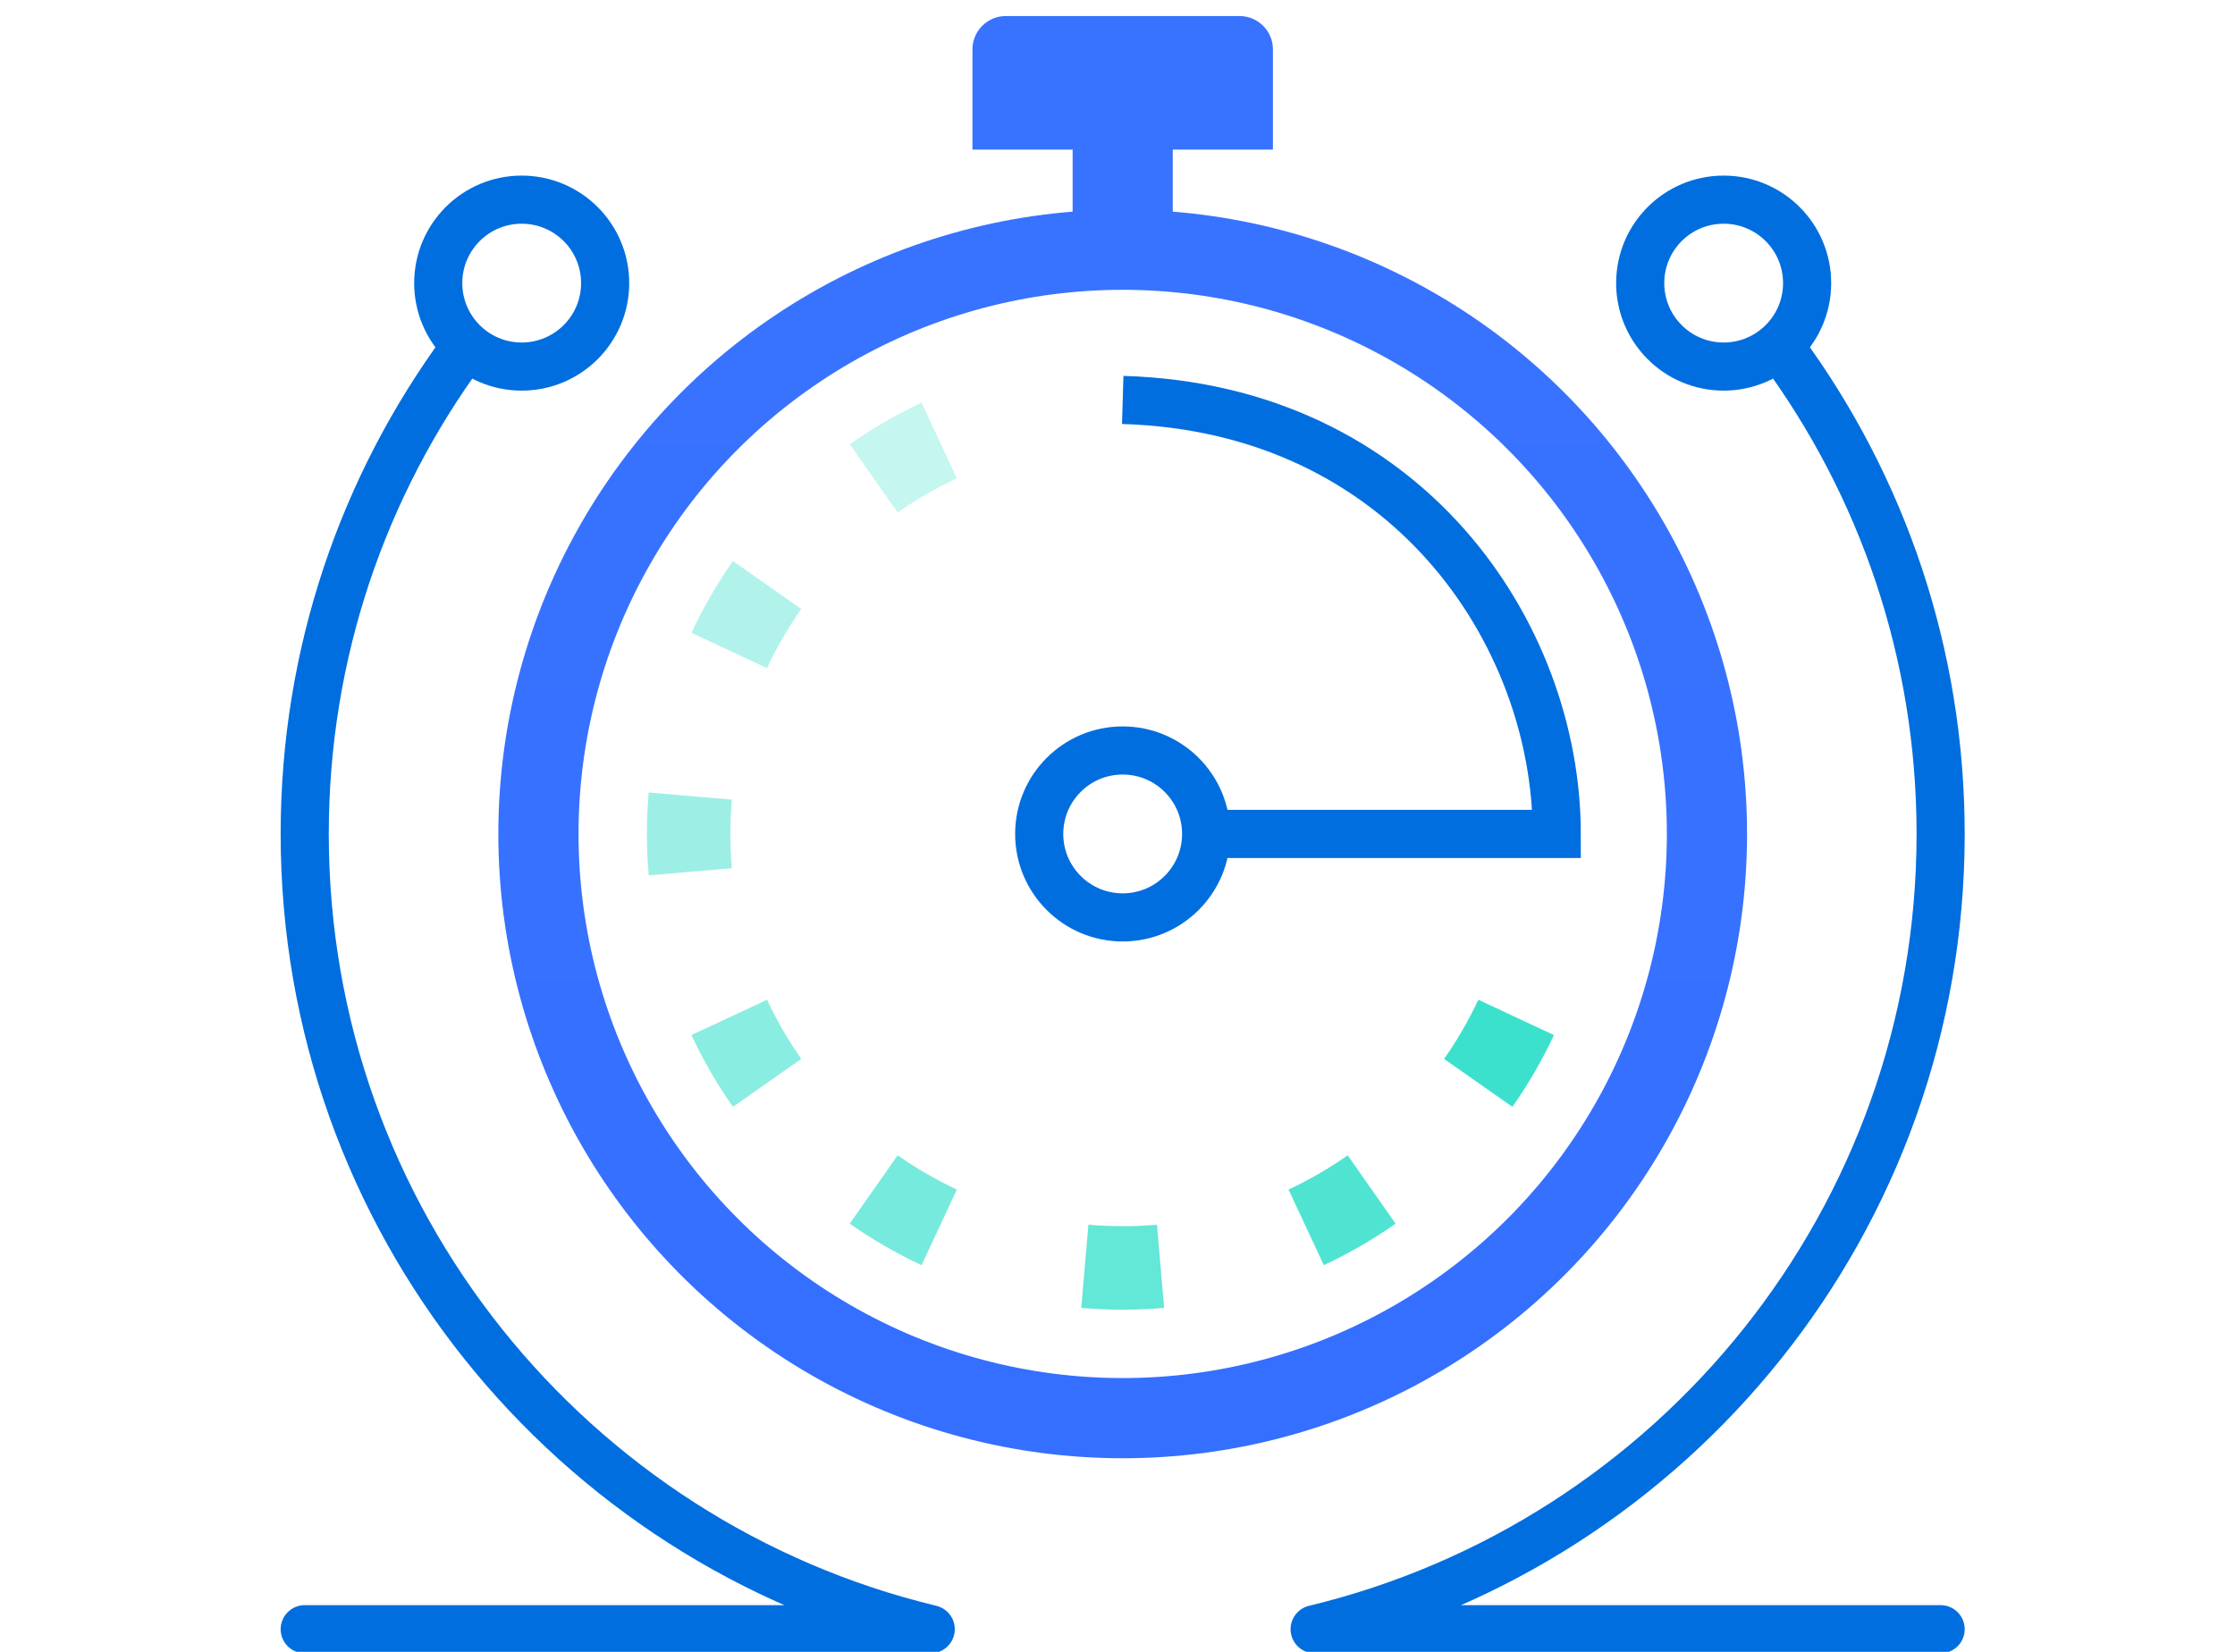
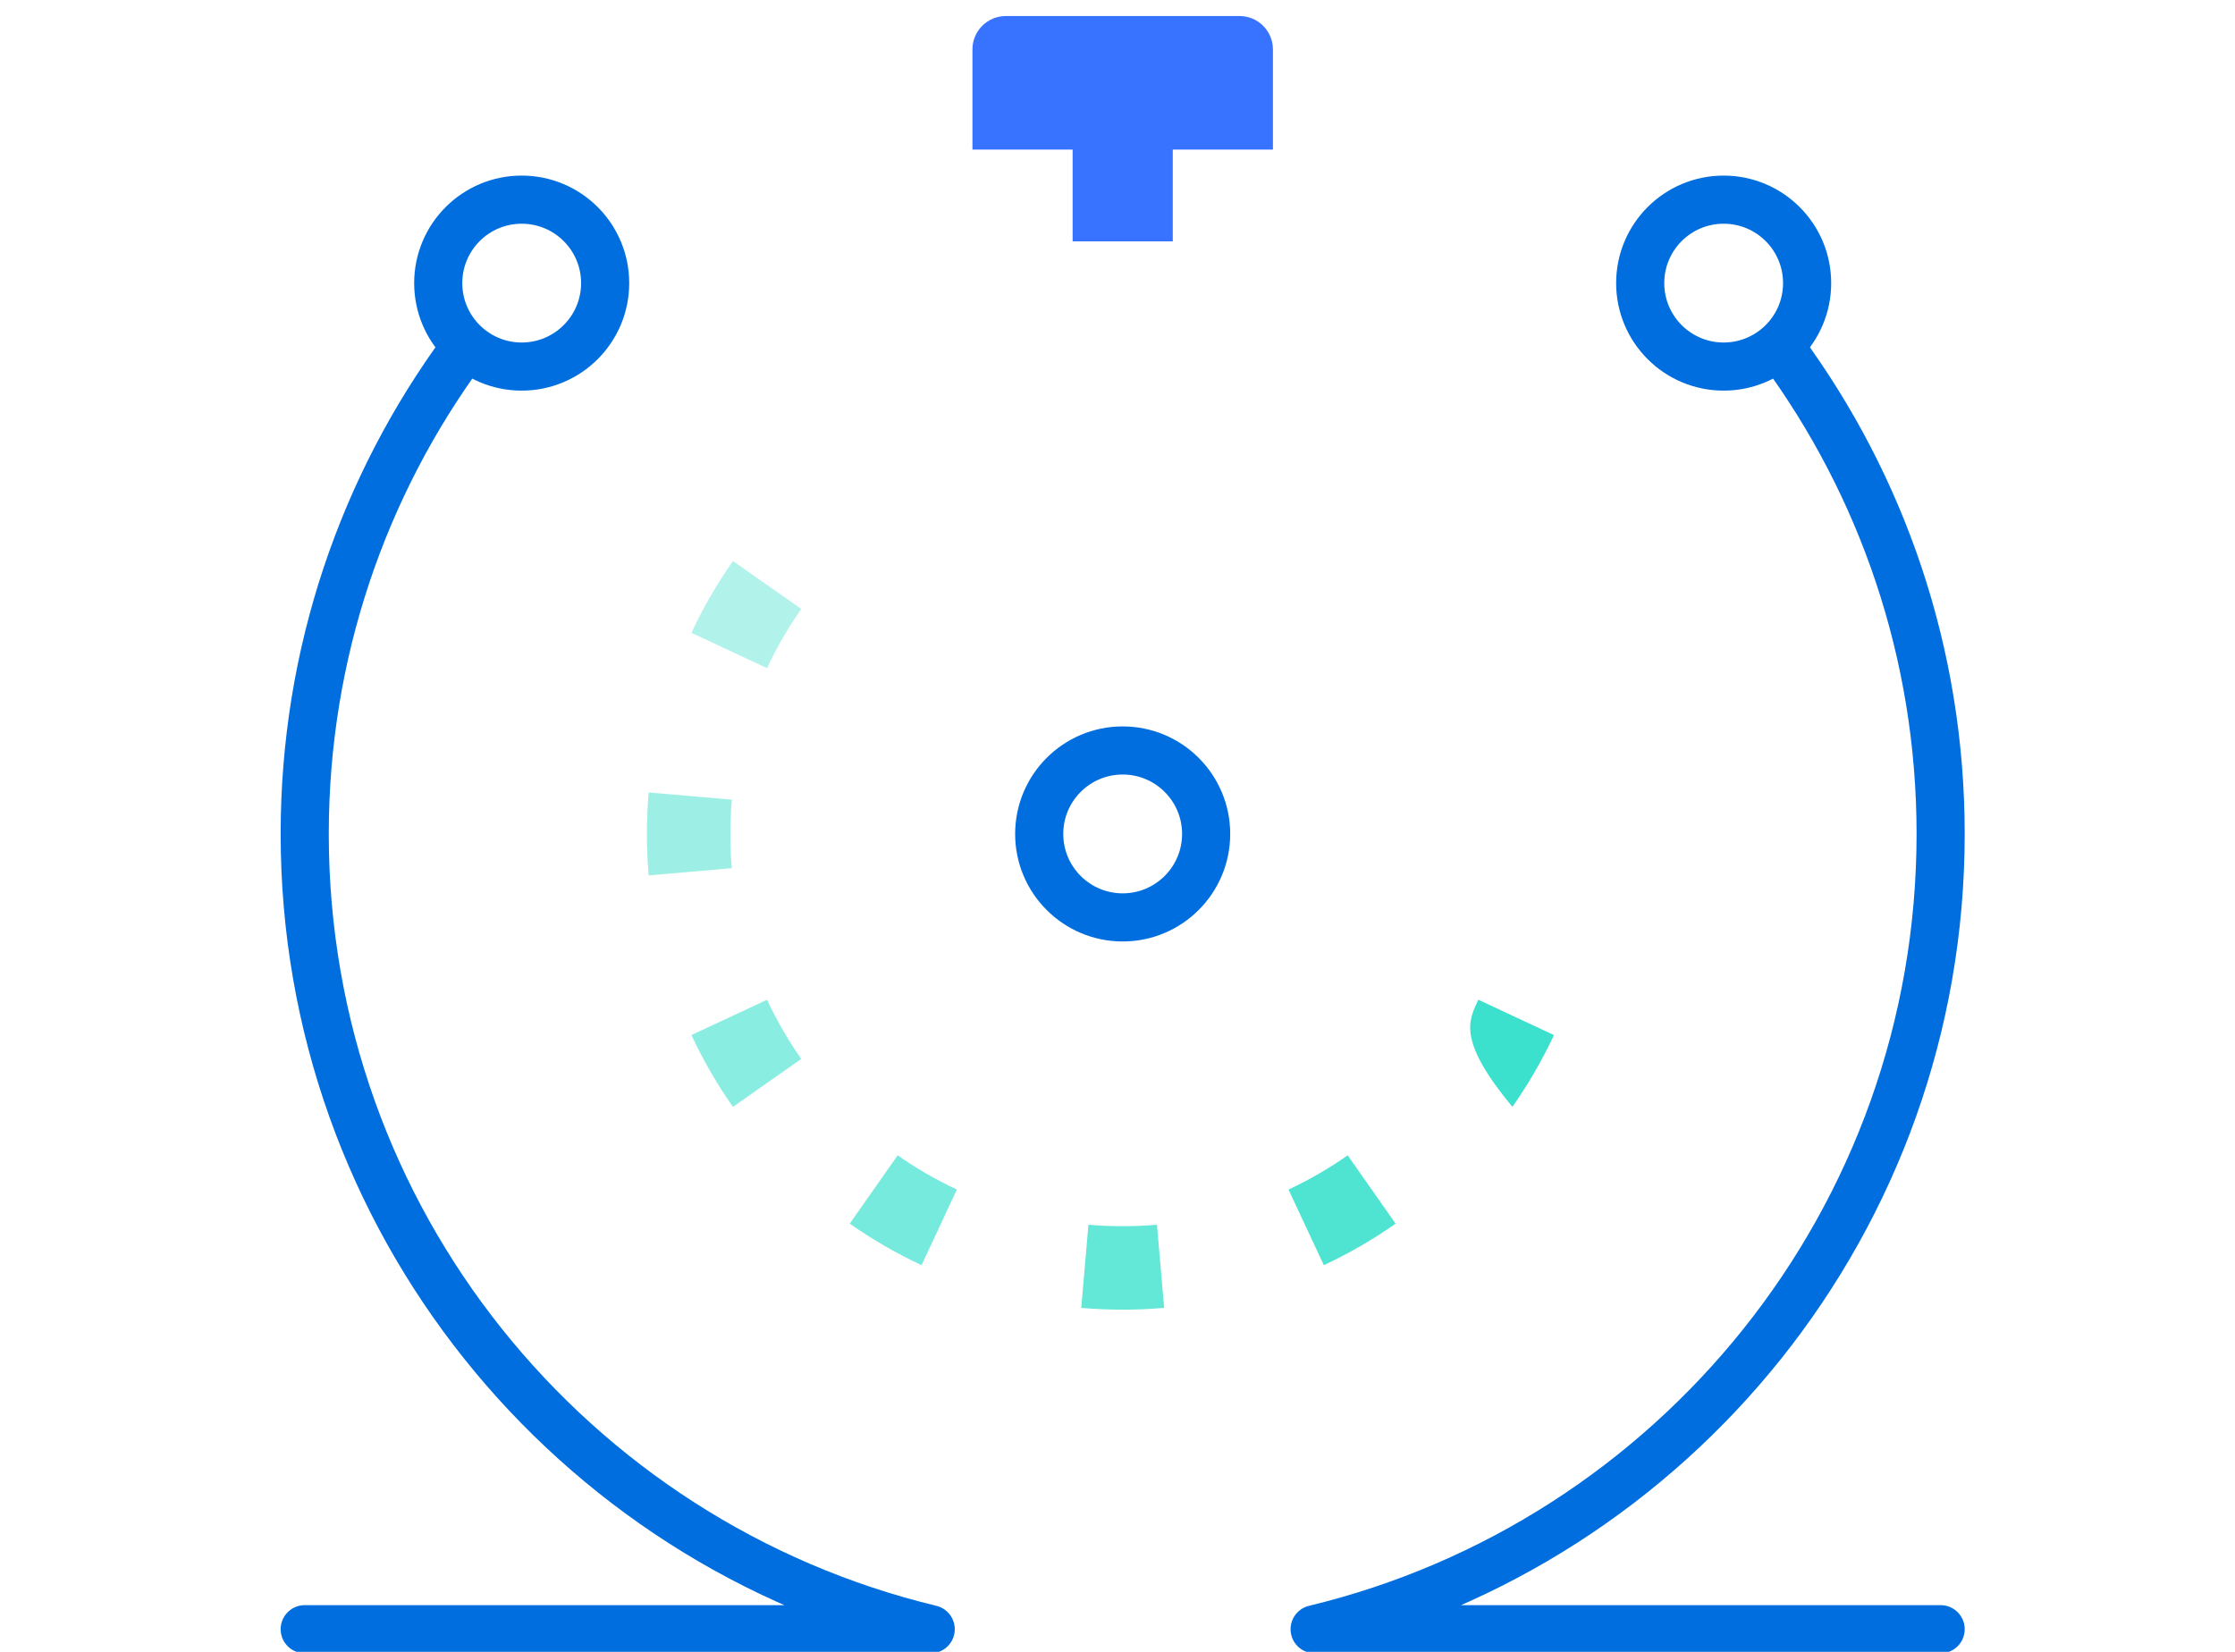
<svg xmlns="http://www.w3.org/2000/svg" width="92" height="68" viewBox="0 0 92 68" fill="none">
  <g clip-path="url(#clip0_1135_1691)">
-     <circle cx="46.214" cy="34.33" r="24.05" stroke="url(#paint0_linear_1135_1691)" stroke-width="3.301" />
-     <path opacity="0.3" fill-rule="evenodd" clip-rule="evenodd" d="M34.978 18.287C35.907 17.636 36.896 17.063 37.934 16.578L39.388 19.691C38.533 20.09 37.718 20.562 36.952 21.1L34.978 18.287Z" fill="#3CE1CD" />
    <path opacity="0.4" fill-rule="evenodd" clip-rule="evenodd" d="M28.461 26.051C28.946 25.012 29.519 24.024 30.171 23.095L32.983 25.068C32.446 25.835 31.973 26.649 31.574 27.505L28.461 26.051Z" fill="#3CE1CD" />
    <path opacity="0.6" fill-rule="evenodd" clip-rule="evenodd" d="M30.171 45.565C29.519 44.636 28.946 43.648 28.461 42.609L31.574 41.155C31.973 42.011 32.446 42.825 32.983 43.592L30.171 45.565Z" fill="#3CE1CD" />
    <path opacity="0.5" fill-rule="evenodd" clip-rule="evenodd" d="M26.629 34.33C26.629 33.755 26.654 33.186 26.702 32.623L30.125 32.919C30.085 33.384 30.065 33.854 30.065 34.33C30.065 34.805 30.085 35.276 30.125 35.74L26.702 36.036C26.654 35.473 26.629 34.904 26.629 34.33Z" fill="#3CE1CD" />
    <path opacity="0.7" fill-rule="evenodd" clip-rule="evenodd" d="M37.934 52.082C36.896 51.597 35.907 51.024 34.978 50.373L36.952 47.56C37.718 48.098 38.533 48.57 39.388 48.969L37.934 52.082Z" fill="#3CE1CD" />
    <path opacity="0.8" fill-rule="evenodd" clip-rule="evenodd" d="M46.214 53.914C45.64 53.914 45.071 53.889 44.508 53.84L44.804 50.417C45.268 50.458 45.738 50.478 46.214 50.478C46.69 50.478 47.16 50.458 47.624 50.417L47.92 53.84C47.358 53.889 46.788 53.914 46.214 53.914Z" fill="#3CE1CD" />
    <path opacity="0.9" fill-rule="evenodd" clip-rule="evenodd" d="M57.448 50.373C56.52 51.024 55.531 51.597 54.493 52.082L53.039 48.969C53.894 48.57 54.709 48.097 55.475 47.56L57.448 50.373Z" fill="#3CE1CD" />
-     <path fill-rule="evenodd" clip-rule="evenodd" d="M63.966 42.609C63.481 43.648 62.907 44.636 62.256 45.565L59.443 43.592C59.981 42.825 60.453 42.011 60.853 41.155L63.966 42.609Z" fill="#3CE1CD" />
+     <path fill-rule="evenodd" clip-rule="evenodd" d="M63.966 42.609C63.481 43.648 62.907 44.636 62.256 45.565C59.981 42.825 60.453 42.011 60.853 41.155L63.966 42.609Z" fill="#3CE1CD" />
    <path fill-rule="evenodd" clip-rule="evenodd" d="M46.213 30.894C48.111 30.894 49.649 32.432 49.649 34.33C49.649 36.227 48.111 37.766 46.213 37.766C44.316 37.766 42.777 36.227 42.777 34.33C42.777 32.432 44.316 30.894 46.213 30.894Z" stroke="#006EDF" stroke-width="1.981" />
    <path fill-rule="evenodd" clip-rule="evenodd" d="M41.404 0.66C40.645 0.66 40.029 1.275 40.029 2.034V6.157H44.153V9.937H48.275V6.157H52.398V2.034C52.398 1.275 51.783 0.66 51.024 0.66H41.404Z" fill="#3873FF" />
-     <path d="M49.651 34.33H64.081C64.081 26.084 57.896 16.808 46.215 16.464" stroke="#006EDF" stroke-width="1.981" />
    <path d="M19.07 14.403C14.967 19.983 12.543 26.873 12.543 34.33C12.543 50.204 23.528 63.512 38.311 67.068H12.543M73.356 14.403C77.459 19.983 79.883 26.873 79.883 34.33C79.883 50.204 68.898 63.512 54.115 67.068H79.883" stroke="#006EDF" stroke-width="1.981" stroke-linecap="round" stroke-linejoin="round" />
    <path fill-rule="evenodd" clip-rule="evenodd" d="M21.474 15.09C19.577 15.09 18.039 13.552 18.039 11.655C18.039 9.757 19.577 8.219 21.474 8.219C23.372 8.219 24.91 9.757 24.91 11.655C24.91 13.552 23.372 15.09 21.474 15.09Z" stroke="#006EDF" stroke-width="1.981" />
    <path fill-rule="evenodd" clip-rule="evenodd" d="M70.951 8.219C72.849 8.219 74.387 9.757 74.387 11.655C74.387 13.552 72.849 15.09 70.951 15.09C69.054 15.09 67.516 13.552 67.516 11.655C67.516 9.757 69.054 8.219 70.951 8.219Z" stroke="#006EDF" stroke-width="1.981" />
  </g>
  <defs>
    <linearGradient id="paint0_linear_1135_1691" x1="46.214" y1="10.28" x2="46.214" y2="58.38" gradientUnits="userSpaceOnUse">
      <stop stop-color="#3873FF" />
      <stop offset="1" stop-color="#356FFF" />
    </linearGradient>
    <clipPath id="clip0_1135_1691">
      <rect width="92" height="68" fill="white" />
    </clipPath>
  </defs>
</svg>